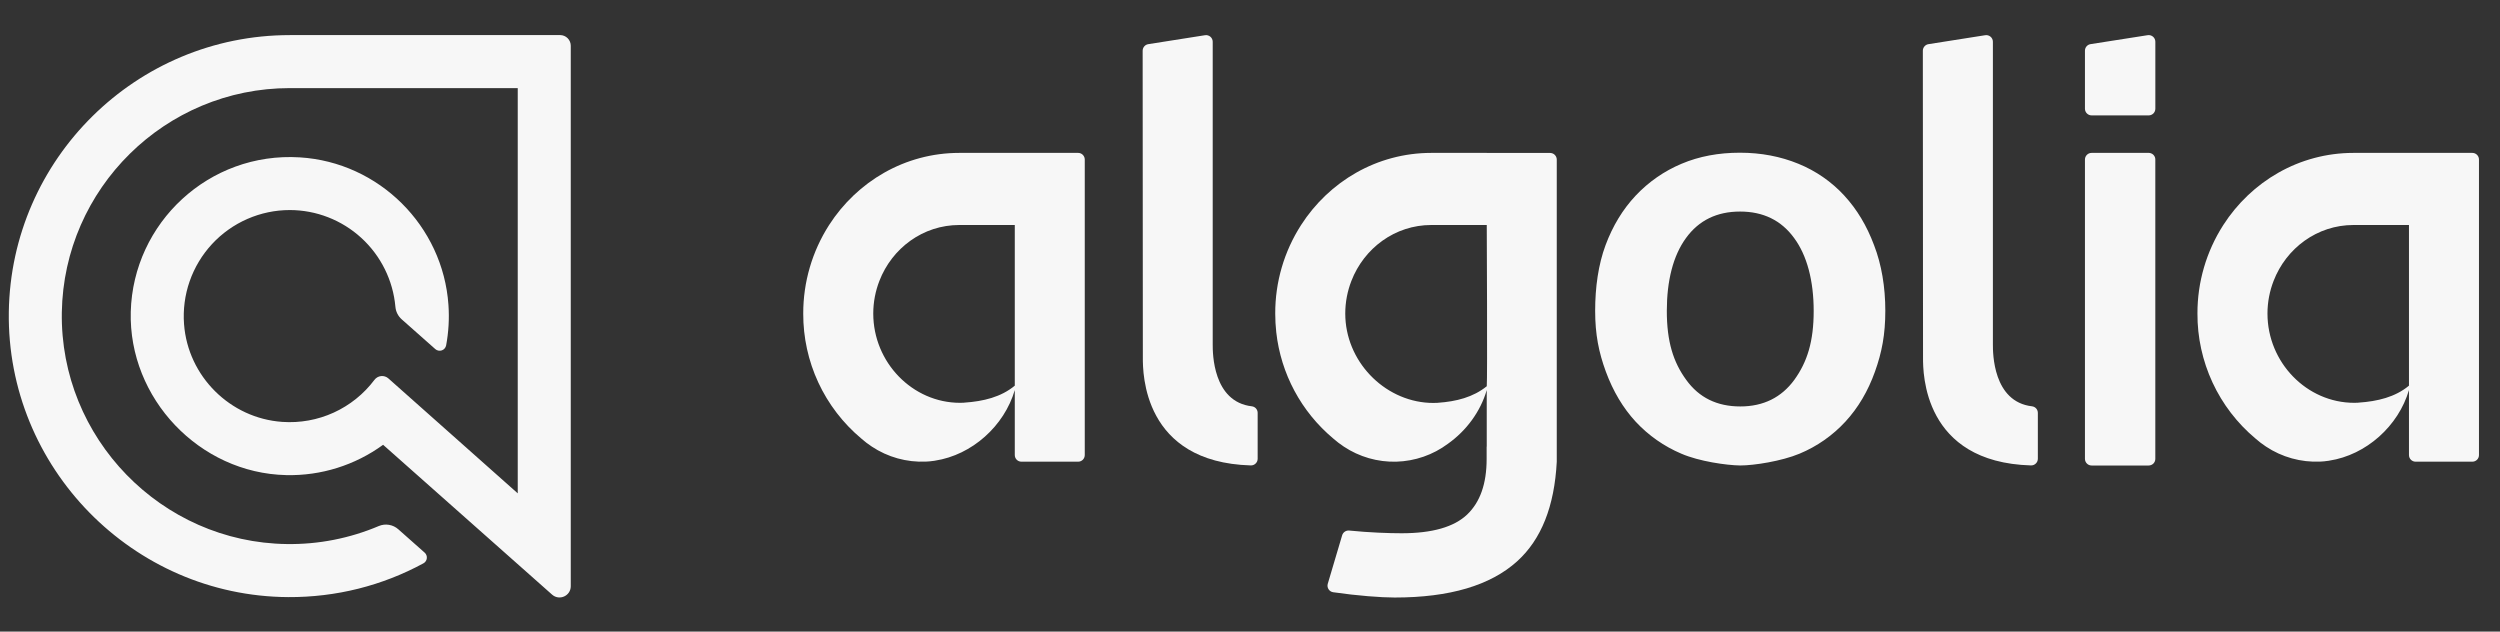
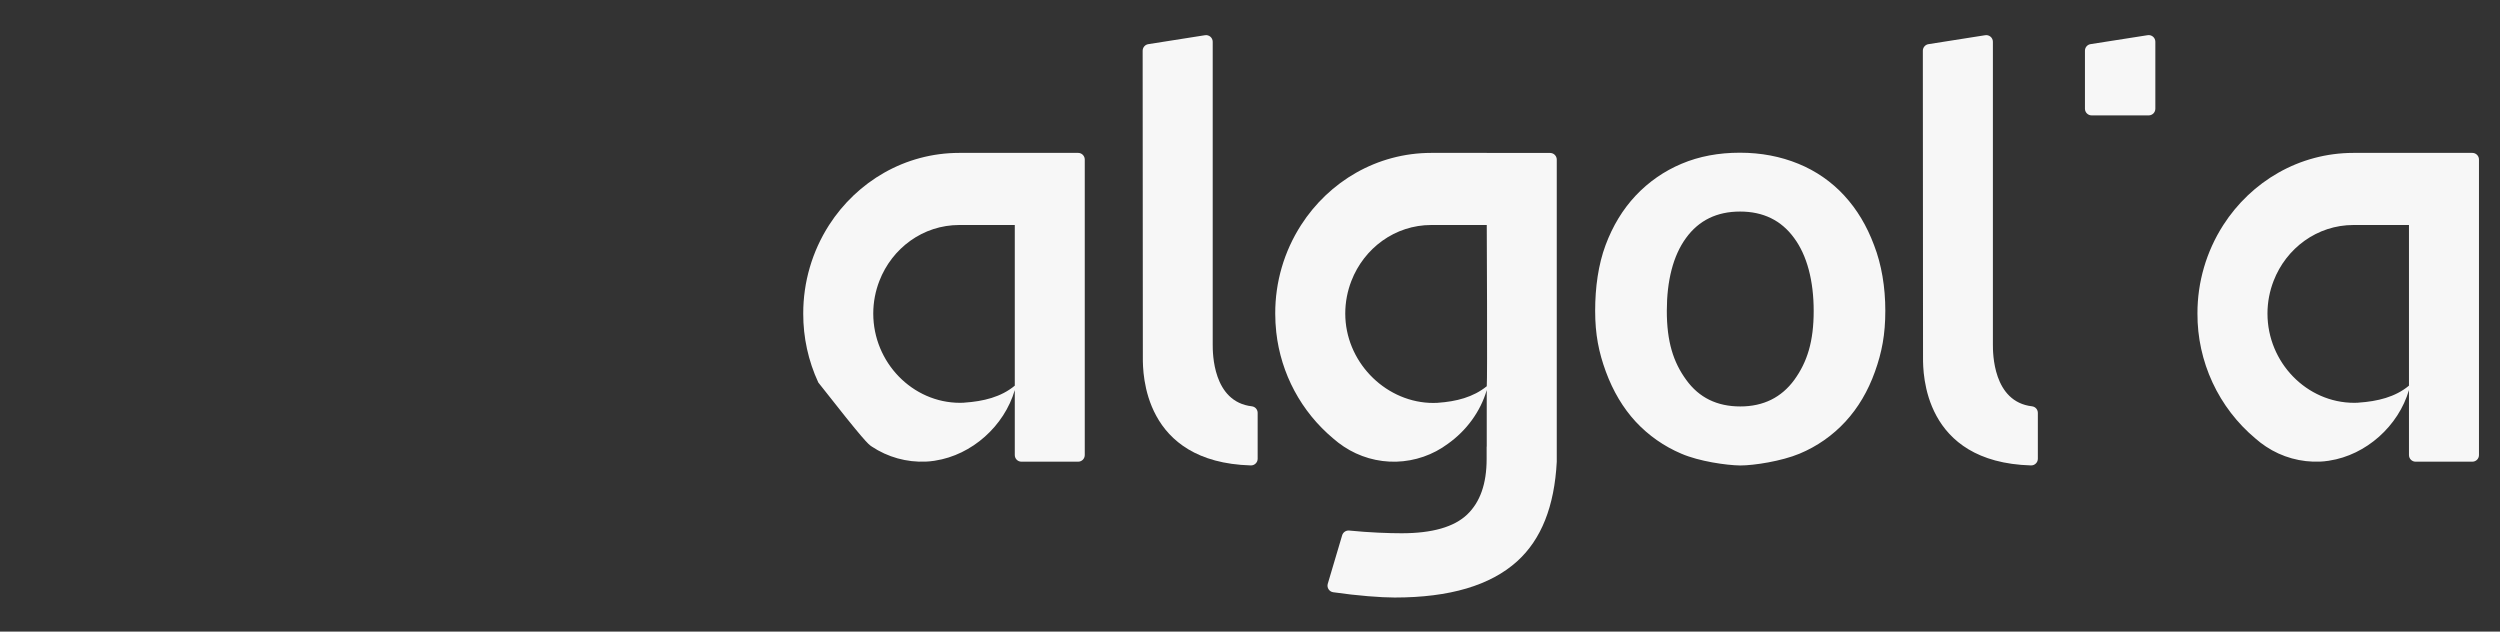
<svg xmlns="http://www.w3.org/2000/svg" width="95" height="24" viewBox="0 0 95 24" fill="none">
  <rect x="0" y="0" width="95" height="24" fill="#333333" stroke="none" />
  <path fill-rule="evenodd" clip-rule="evenodd" d="M46.083 13.1V1.587C46.083 1.432 45.944 1.314 45.791 1.338L43.635 1.678C43.575 1.687 43.521 1.717 43.482 1.763C43.443 1.809 43.421 1.867 43.421 1.927L43.428 13.605C43.428 14.157 43.428 17.567 47.531 17.686C47.564 17.687 47.598 17.681 47.629 17.669C47.661 17.656 47.69 17.638 47.714 17.614C47.738 17.591 47.757 17.563 47.771 17.532C47.784 17.501 47.791 17.467 47.791 17.434V15.689C47.791 15.628 47.769 15.569 47.729 15.523C47.688 15.477 47.633 15.448 47.572 15.44C46.083 15.269 46.083 13.406 46.083 13.1Z" fill="white" fill-opacity="0.96" style="fill:white;fill-opacity:0.96;" />
-   <path d="M81.65 5.81H79.48C79.413 5.81 79.349 5.837 79.302 5.884C79.254 5.932 79.228 5.996 79.228 6.063V17.436C79.228 17.575 79.341 17.689 79.48 17.689H81.65C81.683 17.689 81.716 17.682 81.747 17.669C81.778 17.657 81.805 17.638 81.829 17.615C81.852 17.591 81.871 17.564 81.883 17.533C81.896 17.502 81.903 17.47 81.902 17.436V6.062C81.903 6.029 81.896 5.996 81.884 5.965C81.871 5.935 81.853 5.907 81.829 5.883C81.806 5.86 81.778 5.841 81.747 5.829C81.716 5.816 81.683 5.809 81.65 5.809V5.81Z" fill="white" fill-opacity="0.96" style="fill:white;fill-opacity:0.96;" />
-   <path fill-rule="evenodd" clip-rule="evenodd" d="M79.481 4.385H81.651C81.717 4.385 81.781 4.358 81.829 4.311C81.876 4.263 81.903 4.199 81.903 4.133V1.586C81.903 1.431 81.764 1.313 81.611 1.337L79.441 1.677C79.381 1.686 79.327 1.717 79.288 1.762C79.249 1.808 79.228 1.866 79.228 1.926V4.133C79.228 4.271 79.342 4.385 79.481 4.385ZM75.73 13.1V1.587C75.73 1.432 75.591 1.314 75.438 1.338L73.282 1.678C73.222 1.687 73.168 1.717 73.129 1.763C73.09 1.809 73.068 1.867 73.068 1.927L73.075 13.605C73.075 14.157 73.075 17.567 77.177 17.686C77.211 17.687 77.245 17.681 77.276 17.669C77.308 17.656 77.337 17.638 77.361 17.614C77.385 17.591 77.404 17.563 77.418 17.532C77.431 17.501 77.438 17.467 77.438 17.433V15.689C77.438 15.628 77.416 15.569 77.376 15.523C77.335 15.477 77.279 15.448 77.219 15.44C75.73 15.269 75.73 13.406 75.73 13.1ZM70.084 7.433C69.6 6.907 69.004 6.494 68.341 6.224C67.661 5.945 66.92 5.803 66.117 5.803C65.313 5.803 64.571 5.938 63.897 6.224C63.238 6.501 62.645 6.913 62.155 7.434C61.664 7.957 61.284 8.583 61.011 9.316C60.738 10.05 60.616 10.913 60.616 11.81C60.616 12.708 60.752 13.386 61.024 14.127C61.298 14.867 61.672 15.499 62.155 16.023C62.641 16.547 63.233 16.961 63.891 17.24C64.564 17.532 65.605 17.681 66.13 17.688C66.653 17.688 67.702 17.524 68.382 17.24C69.044 16.965 69.639 16.55 70.125 16.023C70.608 15.499 70.982 14.867 71.247 14.127C71.513 13.386 71.642 12.708 71.642 11.81C71.642 10.913 71.5 10.05 71.214 9.316C70.94 8.582 70.566 7.957 70.084 7.434L70.084 7.433ZM68.185 14.433C67.695 15.105 67.007 15.445 66.131 15.445C65.251 15.445 64.564 15.113 64.075 14.433C63.584 13.76 63.339 12.979 63.339 11.817C63.339 10.668 63.578 9.716 64.068 9.045C64.557 8.371 65.245 8.039 66.123 8.039C67.001 8.039 67.688 8.372 68.177 9.045C68.668 9.71 68.92 10.668 68.92 11.817C68.92 12.979 68.675 13.753 68.185 14.433ZM36.453 5.81C34.387 5.81 32.568 6.9 31.506 8.55C30.862 9.554 30.521 10.722 30.523 11.915C30.52 12.82 30.715 13.715 31.096 14.536C31.478 15.357 32.035 16.083 32.729 16.664C32.854 16.775 32.987 16.877 33.127 16.969C33.735 17.373 34.456 17.574 35.186 17.541L35.232 17.538C35.269 17.535 35.307 17.533 35.345 17.53L35.388 17.524L35.505 17.51L35.532 17.505C36.937 17.289 38.163 16.188 38.562 14.821V17.292C38.562 17.432 38.674 17.544 38.814 17.544H40.969C41.036 17.544 41.1 17.518 41.147 17.471C41.194 17.424 41.22 17.36 41.221 17.293V6.062C41.221 6.029 41.214 5.996 41.202 5.966C41.189 5.935 41.17 5.907 41.147 5.884C41.124 5.86 41.096 5.842 41.066 5.829C41.035 5.816 41.002 5.81 40.969 5.81L36.453 5.81ZM38.562 14.655C38.04 15.089 37.366 15.252 36.645 15.3L36.625 15.303C36.577 15.306 36.529 15.307 36.481 15.307C34.676 15.307 33.184 13.773 33.184 11.915C33.184 11.476 33.268 11.059 33.416 10.676C33.896 9.431 35.073 8.55 36.454 8.55H38.562V14.655ZM89.433 5.81C87.366 5.81 85.547 6.9 84.486 8.55C83.841 9.554 83.5 10.722 83.503 11.915C83.499 12.82 83.695 13.715 84.076 14.536C84.457 15.357 85.014 16.083 85.708 16.664C85.833 16.775 85.967 16.877 86.106 16.969C86.714 17.373 87.436 17.573 88.166 17.541L88.212 17.538C88.249 17.535 88.286 17.533 88.324 17.53L88.368 17.524L88.484 17.51L88.511 17.505C89.917 17.289 91.142 16.188 91.541 14.821V17.292C91.541 17.432 91.654 17.544 91.793 17.544H93.949C94.015 17.544 94.079 17.518 94.127 17.471C94.174 17.424 94.201 17.36 94.201 17.293V6.062C94.201 6.029 94.194 5.996 94.182 5.966C94.169 5.935 94.15 5.907 94.127 5.884C94.104 5.86 94.076 5.842 94.045 5.829C94.015 5.816 93.982 5.81 93.949 5.81L89.433 5.81ZM91.541 14.655C91.02 15.089 90.346 15.252 89.625 15.3L89.604 15.303C89.556 15.306 89.508 15.307 89.46 15.307C87.655 15.307 86.164 13.773 86.164 11.915C86.164 11.476 86.248 11.059 86.396 10.676C86.875 9.431 88.053 8.55 89.433 8.55H91.541V14.655ZM56.497 5.81H54.389C52.322 5.81 50.503 6.9 49.442 8.55C48.796 9.554 48.455 10.722 48.459 11.915C48.459 12.149 48.472 12.392 48.498 12.625C48.672 14.2 49.448 15.647 50.664 16.664C50.79 16.775 50.923 16.877 51.062 16.969C51.653 17.362 52.35 17.563 53.059 17.544C53.769 17.524 54.455 17.286 55.023 16.862C55.72 16.367 56.258 15.643 56.496 14.822V16.97H56.492V17.443C56.492 18.377 56.248 19.079 55.751 19.553C55.255 20.026 54.424 20.264 53.261 20.264C52.786 20.264 52.031 20.238 51.269 20.161C51.211 20.155 51.152 20.17 51.103 20.203C51.054 20.236 51.019 20.285 51.002 20.341L50.455 22.184C50.412 22.332 50.51 22.484 50.662 22.505C51.581 22.638 52.479 22.706 52.998 22.706C55.088 22.706 56.638 22.246 57.652 21.329C58.57 20.499 59.069 19.239 59.157 17.546V6.064C59.157 6.031 59.15 5.998 59.137 5.967C59.124 5.937 59.106 5.909 59.082 5.885C59.059 5.862 59.031 5.843 59 5.831C58.97 5.818 58.937 5.812 58.904 5.812H56.496L56.497 5.81ZM56.497 8.55C56.497 8.55 56.525 14.497 56.497 14.677C55.98 15.095 55.338 15.258 54.638 15.306C54.631 15.306 54.624 15.307 54.618 15.308C54.514 15.313 54.41 15.313 54.306 15.308C52.578 15.218 51.12 13.715 51.12 11.915C51.12 11.477 51.204 11.059 51.352 10.677C51.832 9.432 53.009 8.55 54.389 8.55H56.497Z" fill="white" fill-opacity="0.96" style="fill:white;fill-opacity:0.96;" />
-   <path d="M11.012 1.334C5.176 1.334 0.419 6.039 0.335 11.855C0.249 17.761 5.041 22.655 10.949 22.69C12.773 22.7 14.53 22.254 16.091 21.406C16.126 21.387 16.156 21.36 16.178 21.326C16.201 21.293 16.215 21.255 16.219 21.215C16.224 21.175 16.219 21.135 16.204 21.097C16.19 21.06 16.167 21.026 16.137 21L15.137 20.114C15.038 20.026 14.916 19.966 14.784 19.944C14.653 19.922 14.518 19.937 14.395 19.989C13.291 20.457 12.102 20.691 10.903 20.674C6.13 20.615 2.273 16.644 2.349 11.872C2.425 7.159 6.281 3.348 11.012 3.348H19.674V18.747L14.759 14.38C14.721 14.346 14.677 14.321 14.629 14.306C14.582 14.291 14.531 14.286 14.481 14.291C14.431 14.296 14.383 14.312 14.339 14.337C14.296 14.362 14.258 14.395 14.228 14.436C13.824 14.973 13.292 15.4 12.681 15.679C12.069 15.958 11.398 16.079 10.727 16.032C8.746 15.895 7.142 14.3 6.994 12.322C6.952 11.768 7.024 11.212 7.207 10.688C7.39 10.164 7.679 9.683 8.056 9.275C8.433 8.868 8.89 8.543 9.399 8.32C9.907 8.098 10.456 7.982 11.012 7.982C12.018 7.983 12.988 8.361 13.73 9.04C14.473 9.72 14.935 10.653 15.025 11.655C15.04 11.838 15.125 12.009 15.261 12.131L16.542 13.266C16.575 13.295 16.615 13.315 16.658 13.323C16.701 13.332 16.746 13.329 16.788 13.315C16.83 13.301 16.867 13.276 16.896 13.242C16.925 13.209 16.944 13.169 16.953 13.125C17.047 12.619 17.077 12.103 17.041 11.589C16.835 8.583 14.4 6.164 11.392 5.98C7.944 5.767 5.061 8.464 4.969 11.845C4.881 15.141 7.58 17.981 10.876 18.054C12.196 18.085 13.49 17.68 14.558 16.902L20.98 22.596C21.255 22.839 21.689 22.644 21.689 22.276V1.739C21.689 1.631 21.647 1.528 21.571 1.452C21.495 1.376 21.392 1.333 21.285 1.333H11.011L11.012 1.334Z" fill="white" fill-opacity="0.96" style="fill:white;fill-opacity:0.96;" />
+   <path fill-rule="evenodd" clip-rule="evenodd" d="M79.481 4.385H81.651C81.717 4.385 81.781 4.358 81.829 4.311C81.876 4.263 81.903 4.199 81.903 4.133V1.586C81.903 1.431 81.764 1.313 81.611 1.337L79.441 1.677C79.381 1.686 79.327 1.717 79.288 1.762C79.249 1.808 79.228 1.866 79.228 1.926V4.133C79.228 4.271 79.342 4.385 79.481 4.385ZM75.73 13.1V1.587C75.73 1.432 75.591 1.314 75.438 1.338L73.282 1.678C73.222 1.687 73.168 1.717 73.129 1.763C73.09 1.809 73.068 1.867 73.068 1.927L73.075 13.605C73.075 14.157 73.075 17.567 77.177 17.686C77.211 17.687 77.245 17.681 77.276 17.669C77.308 17.656 77.337 17.638 77.361 17.614C77.385 17.591 77.404 17.563 77.418 17.532C77.431 17.501 77.438 17.467 77.438 17.433V15.689C77.438 15.628 77.416 15.569 77.376 15.523C77.335 15.477 77.279 15.448 77.219 15.44C75.73 15.269 75.73 13.406 75.73 13.1ZM70.084 7.433C69.6 6.907 69.004 6.494 68.341 6.224C67.661 5.945 66.92 5.803 66.117 5.803C65.313 5.803 64.571 5.938 63.897 6.224C63.238 6.501 62.645 6.913 62.155 7.434C61.664 7.957 61.284 8.583 61.011 9.316C60.738 10.05 60.616 10.913 60.616 11.81C60.616 12.708 60.752 13.386 61.024 14.127C61.298 14.867 61.672 15.499 62.155 16.023C62.641 16.547 63.233 16.961 63.891 17.24C64.564 17.532 65.605 17.681 66.13 17.688C66.653 17.688 67.702 17.524 68.382 17.24C69.044 16.965 69.639 16.55 70.125 16.023C70.608 15.499 70.982 14.867 71.247 14.127C71.513 13.386 71.642 12.708 71.642 11.81C71.642 10.913 71.5 10.05 71.214 9.316C70.94 8.582 70.566 7.957 70.084 7.434L70.084 7.433ZM68.185 14.433C67.695 15.105 67.007 15.445 66.131 15.445C65.251 15.445 64.564 15.113 64.075 14.433C63.584 13.76 63.339 12.979 63.339 11.817C63.339 10.668 63.578 9.716 64.068 9.045C64.557 8.371 65.245 8.039 66.123 8.039C67.001 8.039 67.688 8.372 68.177 9.045C68.668 9.71 68.92 10.668 68.92 11.817C68.92 12.979 68.675 13.753 68.185 14.433ZM36.453 5.81C34.387 5.81 32.568 6.9 31.506 8.55C30.862 9.554 30.521 10.722 30.523 11.915C30.52 12.82 30.715 13.715 31.096 14.536C32.854 16.775 32.987 16.877 33.127 16.969C33.735 17.373 34.456 17.574 35.186 17.541L35.232 17.538C35.269 17.535 35.307 17.533 35.345 17.53L35.388 17.524L35.505 17.51L35.532 17.505C36.937 17.289 38.163 16.188 38.562 14.821V17.292C38.562 17.432 38.674 17.544 38.814 17.544H40.969C41.036 17.544 41.1 17.518 41.147 17.471C41.194 17.424 41.22 17.36 41.221 17.293V6.062C41.221 6.029 41.214 5.996 41.202 5.966C41.189 5.935 41.17 5.907 41.147 5.884C41.124 5.86 41.096 5.842 41.066 5.829C41.035 5.816 41.002 5.81 40.969 5.81L36.453 5.81ZM38.562 14.655C38.04 15.089 37.366 15.252 36.645 15.3L36.625 15.303C36.577 15.306 36.529 15.307 36.481 15.307C34.676 15.307 33.184 13.773 33.184 11.915C33.184 11.476 33.268 11.059 33.416 10.676C33.896 9.431 35.073 8.55 36.454 8.55H38.562V14.655ZM89.433 5.81C87.366 5.81 85.547 6.9 84.486 8.55C83.841 9.554 83.5 10.722 83.503 11.915C83.499 12.82 83.695 13.715 84.076 14.536C84.457 15.357 85.014 16.083 85.708 16.664C85.833 16.775 85.967 16.877 86.106 16.969C86.714 17.373 87.436 17.573 88.166 17.541L88.212 17.538C88.249 17.535 88.286 17.533 88.324 17.53L88.368 17.524L88.484 17.51L88.511 17.505C89.917 17.289 91.142 16.188 91.541 14.821V17.292C91.541 17.432 91.654 17.544 91.793 17.544H93.949C94.015 17.544 94.079 17.518 94.127 17.471C94.174 17.424 94.201 17.36 94.201 17.293V6.062C94.201 6.029 94.194 5.996 94.182 5.966C94.169 5.935 94.15 5.907 94.127 5.884C94.104 5.86 94.076 5.842 94.045 5.829C94.015 5.816 93.982 5.81 93.949 5.81L89.433 5.81ZM91.541 14.655C91.02 15.089 90.346 15.252 89.625 15.3L89.604 15.303C89.556 15.306 89.508 15.307 89.46 15.307C87.655 15.307 86.164 13.773 86.164 11.915C86.164 11.476 86.248 11.059 86.396 10.676C86.875 9.431 88.053 8.55 89.433 8.55H91.541V14.655ZM56.497 5.81H54.389C52.322 5.81 50.503 6.9 49.442 8.55C48.796 9.554 48.455 10.722 48.459 11.915C48.459 12.149 48.472 12.392 48.498 12.625C48.672 14.2 49.448 15.647 50.664 16.664C50.79 16.775 50.923 16.877 51.062 16.969C51.653 17.362 52.35 17.563 53.059 17.544C53.769 17.524 54.455 17.286 55.023 16.862C55.72 16.367 56.258 15.643 56.496 14.822V16.97H56.492V17.443C56.492 18.377 56.248 19.079 55.751 19.553C55.255 20.026 54.424 20.264 53.261 20.264C52.786 20.264 52.031 20.238 51.269 20.161C51.211 20.155 51.152 20.17 51.103 20.203C51.054 20.236 51.019 20.285 51.002 20.341L50.455 22.184C50.412 22.332 50.51 22.484 50.662 22.505C51.581 22.638 52.479 22.706 52.998 22.706C55.088 22.706 56.638 22.246 57.652 21.329C58.57 20.499 59.069 19.239 59.157 17.546V6.064C59.157 6.031 59.15 5.998 59.137 5.967C59.124 5.937 59.106 5.909 59.082 5.885C59.059 5.862 59.031 5.843 59 5.831C58.97 5.818 58.937 5.812 58.904 5.812H56.496L56.497 5.81ZM56.497 8.55C56.497 8.55 56.525 14.497 56.497 14.677C55.98 15.095 55.338 15.258 54.638 15.306C54.631 15.306 54.624 15.307 54.618 15.308C54.514 15.313 54.41 15.313 54.306 15.308C52.578 15.218 51.12 13.715 51.12 11.915C51.12 11.477 51.204 11.059 51.352 10.677C51.832 9.432 53.009 8.55 54.389 8.55H56.497Z" fill="white" fill-opacity="0.96" style="fill:white;fill-opacity:0.96;" />
</svg>